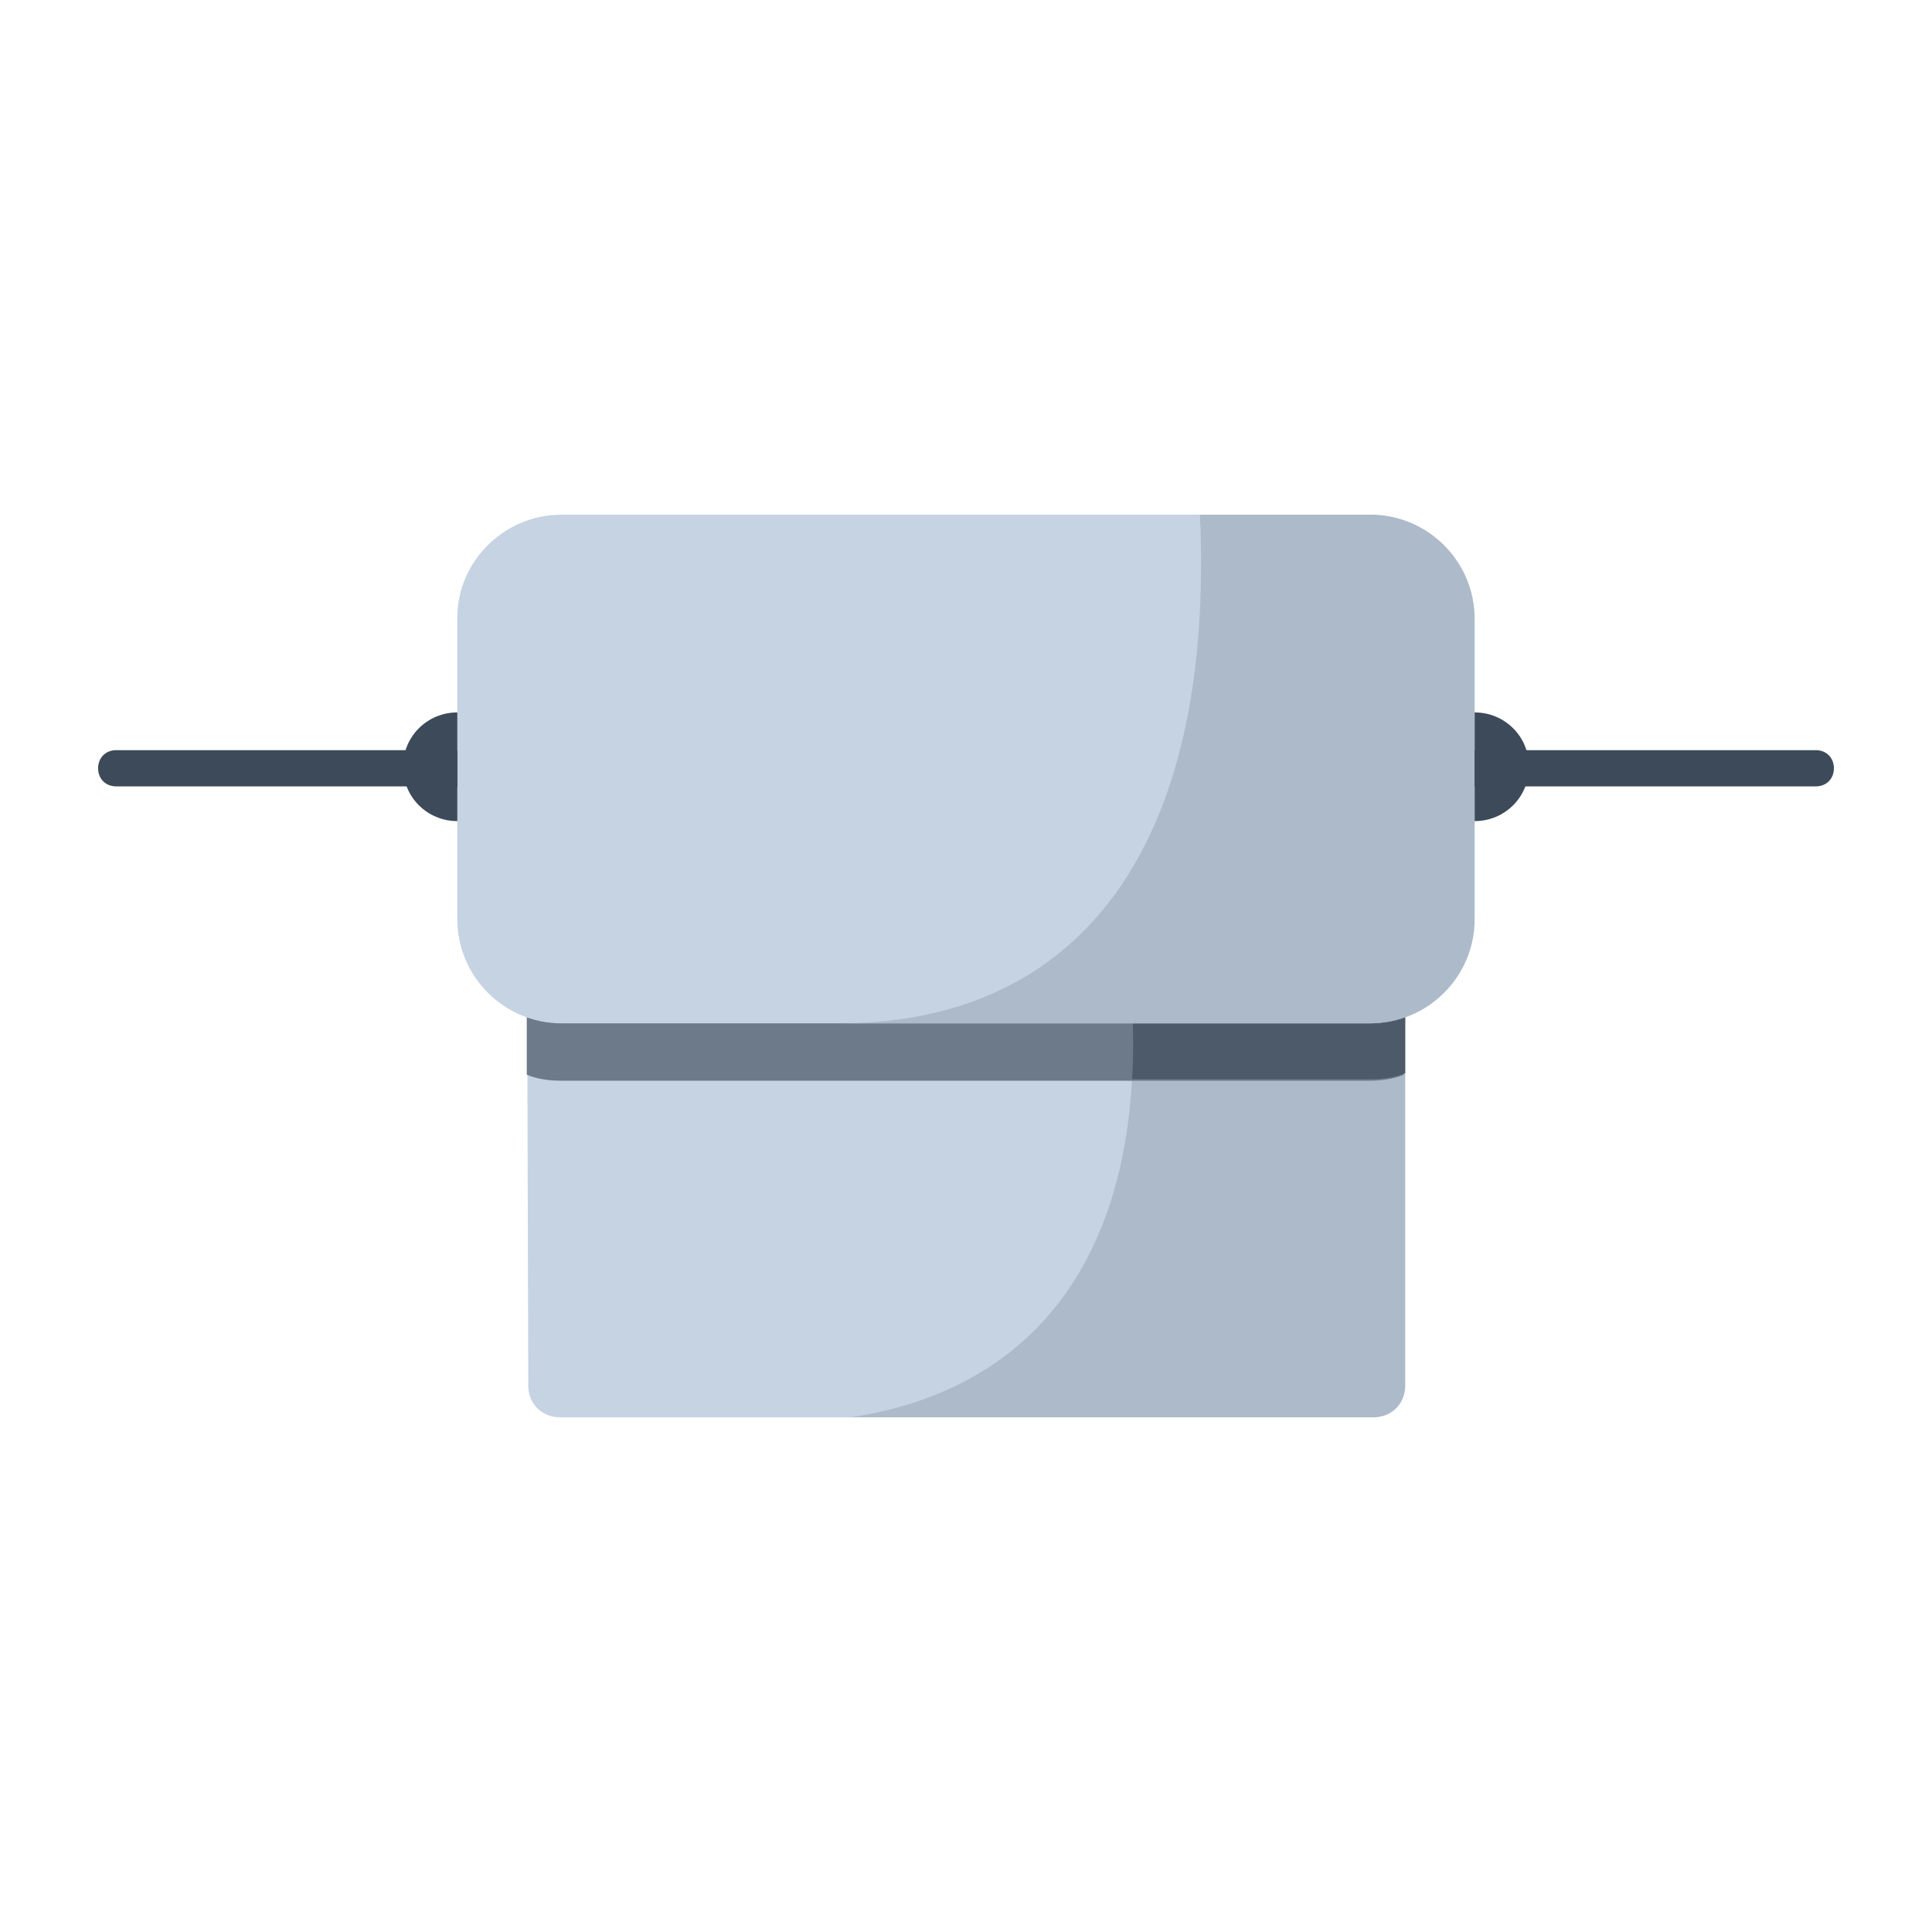
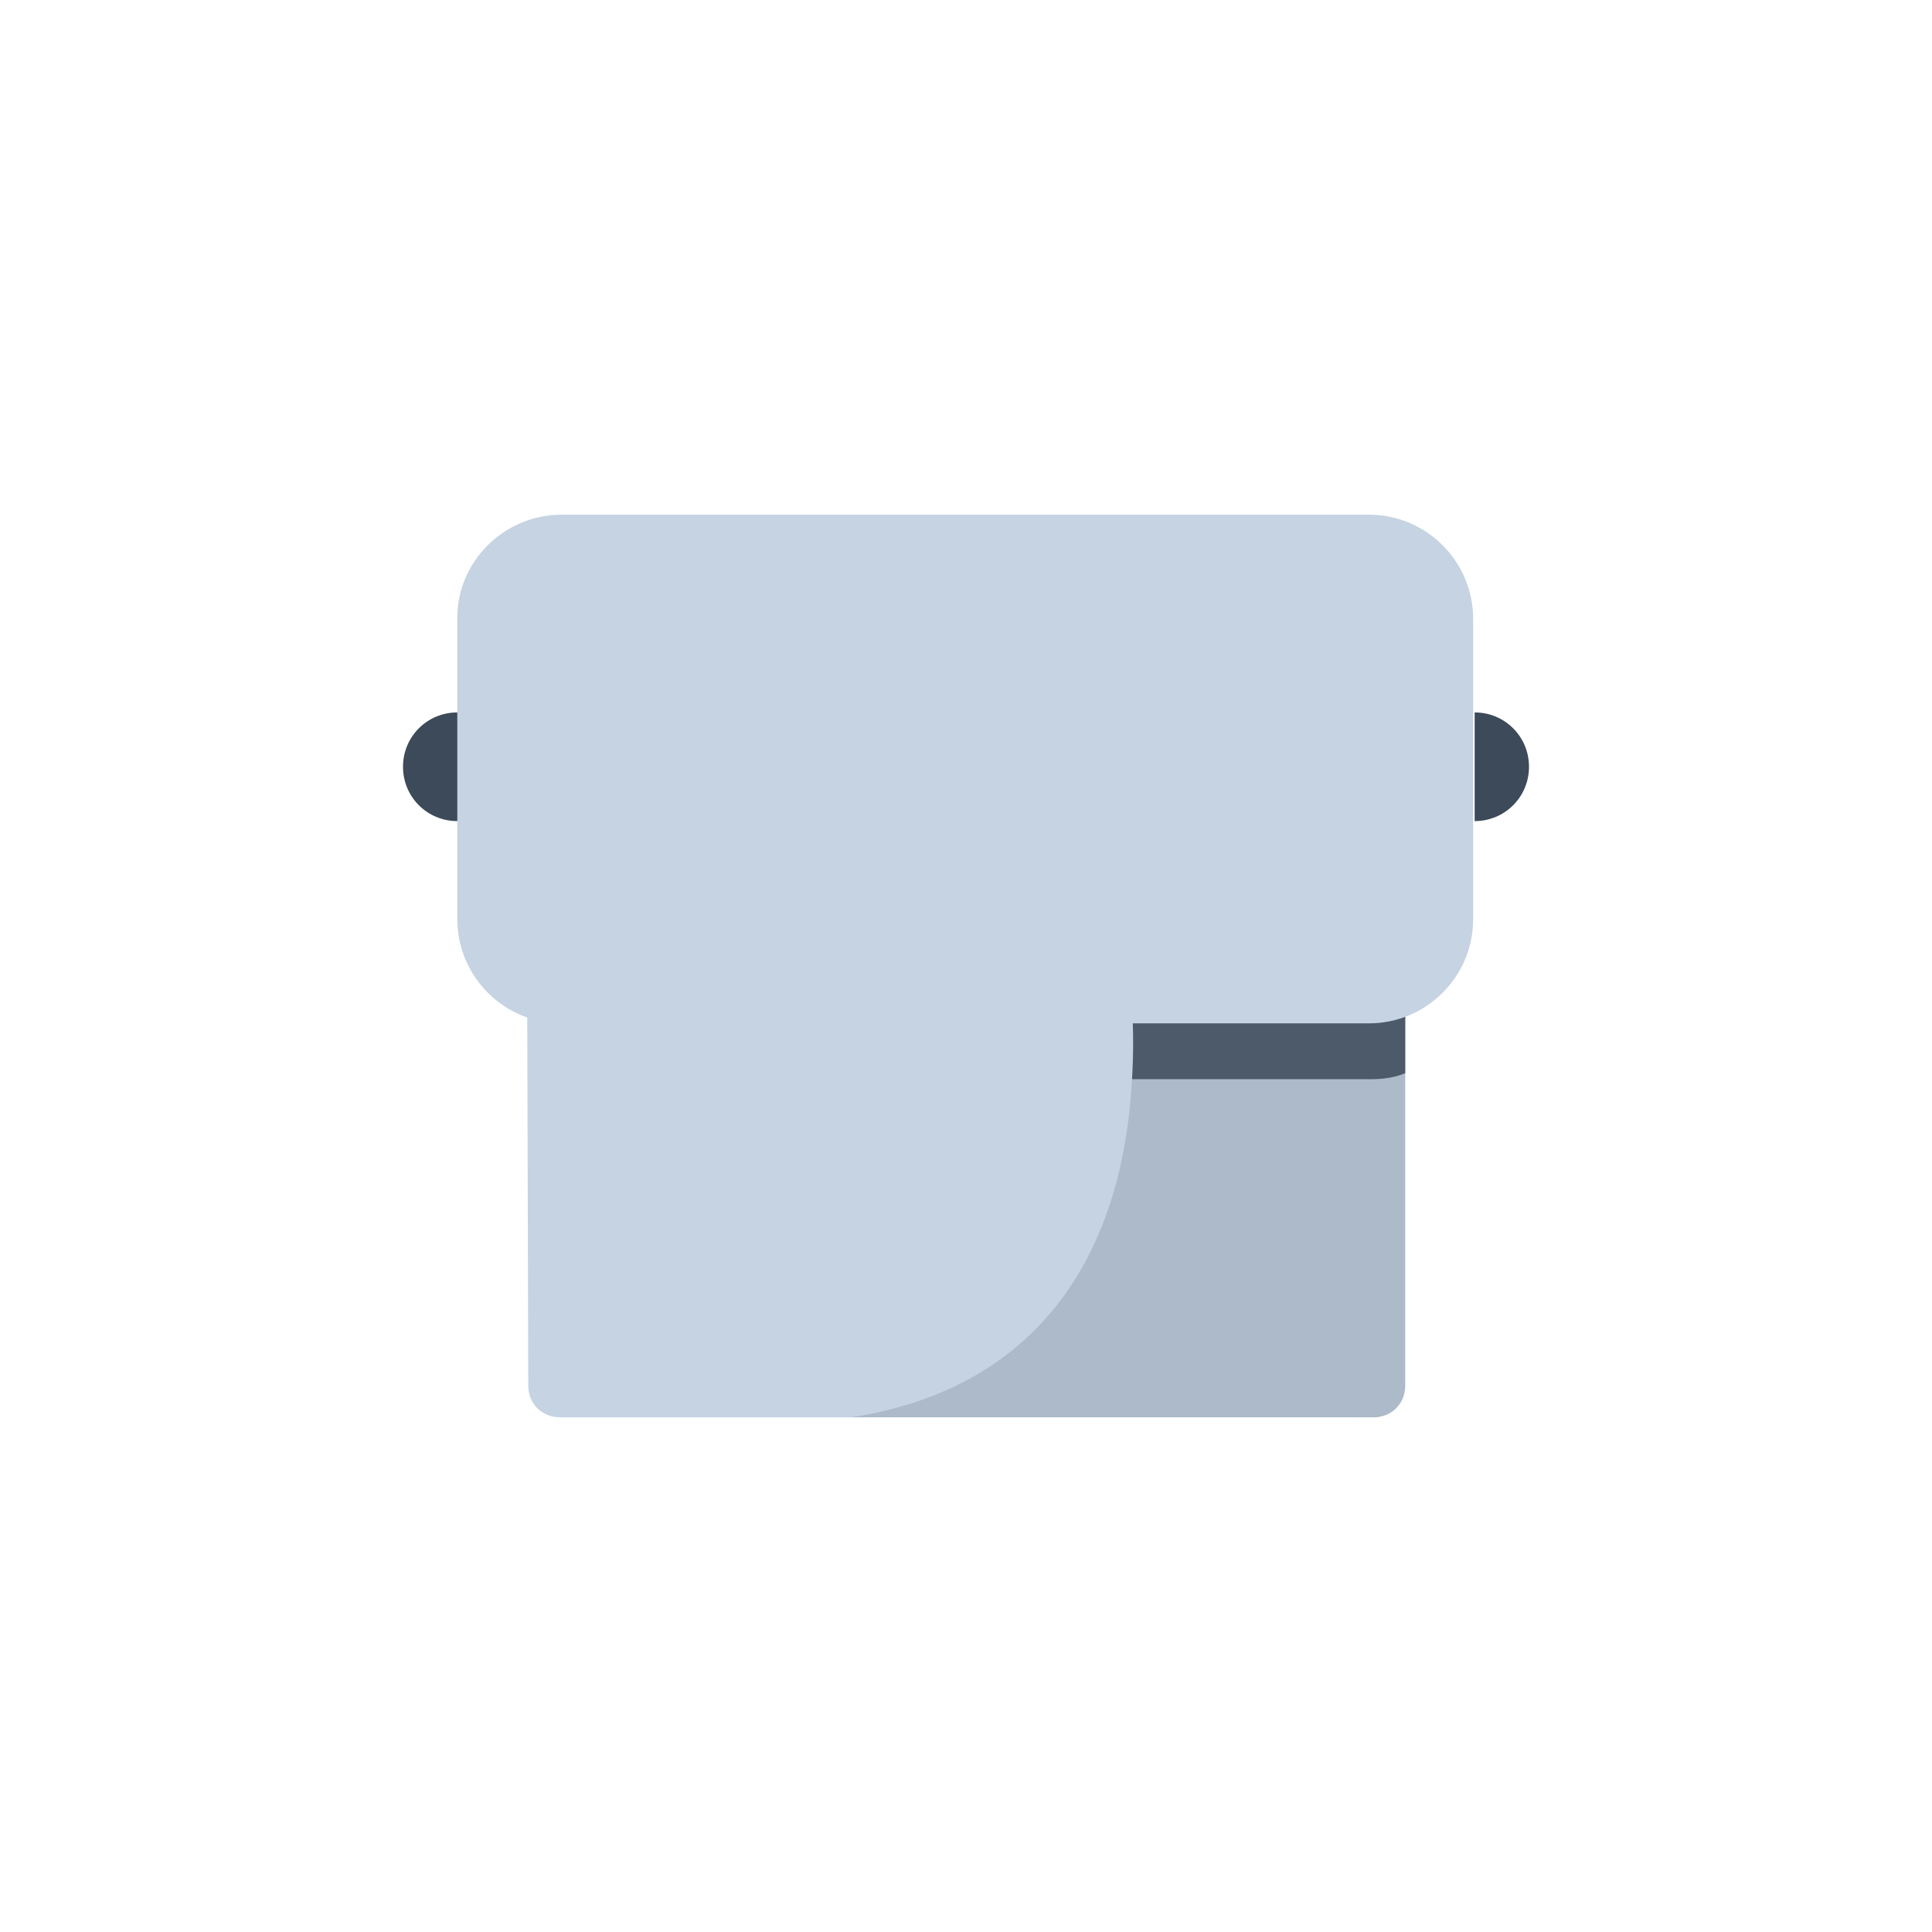
<svg xmlns="http://www.w3.org/2000/svg" id="Layer_1" x="0px" y="0px" viewBox="0 0 128 128" style="enable-background:new 0 0 128 128;" xml:space="preserve">
  <style type="text/css">	.st0{fill-rule:evenodd;clip-rule:evenodd;fill:none;}	.st1{fill-rule:evenodd;clip-rule:evenodd;fill:#F1892D;}	.st2{fill:#C5D3E2;}	.st3{fill:#39D5FF;}	.st4{fill-rule:evenodd;clip-rule:evenodd;fill:#F9BF3B;}	.st5{fill-rule:evenodd;clip-rule:evenodd;fill:#F5AB35;}	.st6{fill-rule:evenodd;clip-rule:evenodd;fill:#39D5FF;}	.st7{fill-rule:evenodd;clip-rule:evenodd;fill:#C5D3E2;}	.st8{fill:#FFFFFF;}	.st9{fill-rule:evenodd;clip-rule:evenodd;fill:#29C5FF;}	.st10{fill-rule:evenodd;clip-rule:evenodd;fill:#0057A0;}	.st11{fill:#F1892D;}	.st12{fill-rule:evenodd;clip-rule:evenodd;fill:#ACBAC9;}	.st13{fill-rule:evenodd;clip-rule:evenodd;fill:#FFFFFF;}	.st14{fill-rule:evenodd;clip-rule:evenodd;fill:#D87400;}	.st15{fill-rule:evenodd;clip-rule:evenodd;fill:#003780;}	.st16{fill-rule:evenodd;clip-rule:evenodd;fill:#19B5FE;}	.st17{fill-rule:evenodd;clip-rule:evenodd;fill:#1297E0;}	.st18{fill:#0057A0;}	.st19{fill:#F9BF3B;}	.st20{fill-rule:evenodd;clip-rule:evenodd;fill:#DFECFA;}	.st21{fill-rule:evenodd;clip-rule:evenodd;fill:#0077C0;}	.st22{fill-rule:evenodd;clip-rule:evenodd;fill:#E6EEF7;}	.st23{fill-rule:evenodd;clip-rule:evenodd;fill:#DBC2A4;}	.st24{fill-rule:evenodd;clip-rule:evenodd;fill:#FFE3C1;}	.st25{fill-rule:evenodd;clip-rule:evenodd;fill:#353535;}	.st26{fill-rule:evenodd;clip-rule:evenodd;fill:#3C4A59;}	.st27{fill-rule:evenodd;clip-rule:evenodd;fill:#6C7A89;}	.st28{fill-rule:evenodd;clip-rule:evenodd;fill:#4C5A69;}</style>
  <rect class="st0" width="128" height="128" />
  <g id="_2957553815344">
-     <path class="st26" d="M7.7,49.7h112.6c0.7,0,1.2,0.5,1.2,1.2l0,0c0,0.7-0.5,1.2-1.2,1.2H7.7c-0.7,0-1.2-0.5-1.2-1.2l0,0  C6.5,50.2,7,49.7,7.7,49.7z" />
    <path class="st7" d="M34.9,56.3h58.1v35.5c0,1.2-0.9,2.1-2.1,2.1H37.1c-1.2,0-2.1-0.9-2.1-2.1L34.9,56.3L34.9,56.3z" />
    <path class="st12" d="M93.1,64.4v27.4c0,1.2-0.9,2.1-2.1,2.1H56.4C68.8,92,75.8,82.8,75,66.7C81.4,65.8,87.4,65.1,93.1,64.4  L93.1,64.4z" />
-     <path class="st27" d="M34.9,56.3h58.1v14.9c-0.7,0.3-1.5,0.4-2.3,0.4H37.2c-0.8,0-1.6-0.1-2.3-0.4L34.9,56.3L34.9,56.3z" />
    <path class="st28" d="M93.1,64.4v6.7c-0.7,0.3-1.5,0.4-2.3,0.4H75c0.1-1.5,0.1-3.2,0-4.9C81.4,65.8,87.4,65.1,93.1,64.4L93.1,64.4z  " />
    <path class="st7" d="M37.2,34.1h53.5c3.8,0,6.9,3.1,6.9,6.9v19.9c0,3.8-3.1,6.9-6.9,6.9H37.2c-3.8,0-6.9-3.1-6.9-6.9V40.9  C30.3,37.2,33.4,34.1,37.2,34.1L37.2,34.1z" />
-     <path class="st12" d="M79.5,34.1h11.3c3.8,0,6.9,3.1,6.9,6.9v19.9c0,3.8-3.1,6.9-6.9,6.9h-35C71.4,67.7,80.5,56.3,79.5,34.1  L79.5,34.1z" />
-     <path class="st26" d="M30.3,54.4c-2,0-3.6-1.6-3.6-3.6c0-2,1.6-3.6,3.6-3.6V54.4L30.3,54.4z" />
+     <path class="st26" d="M30.3,54.4c-2,0-3.6-1.6-3.6-3.6c0-2,1.6-3.6,3.6-3.6V54.4z" />
    <path class="st26" d="M97.7,54.4c2,0,3.6-1.6,3.6-3.6c0-2-1.6-3.6-3.6-3.6V54.4L97.7,54.4z" />
  </g>
</svg>